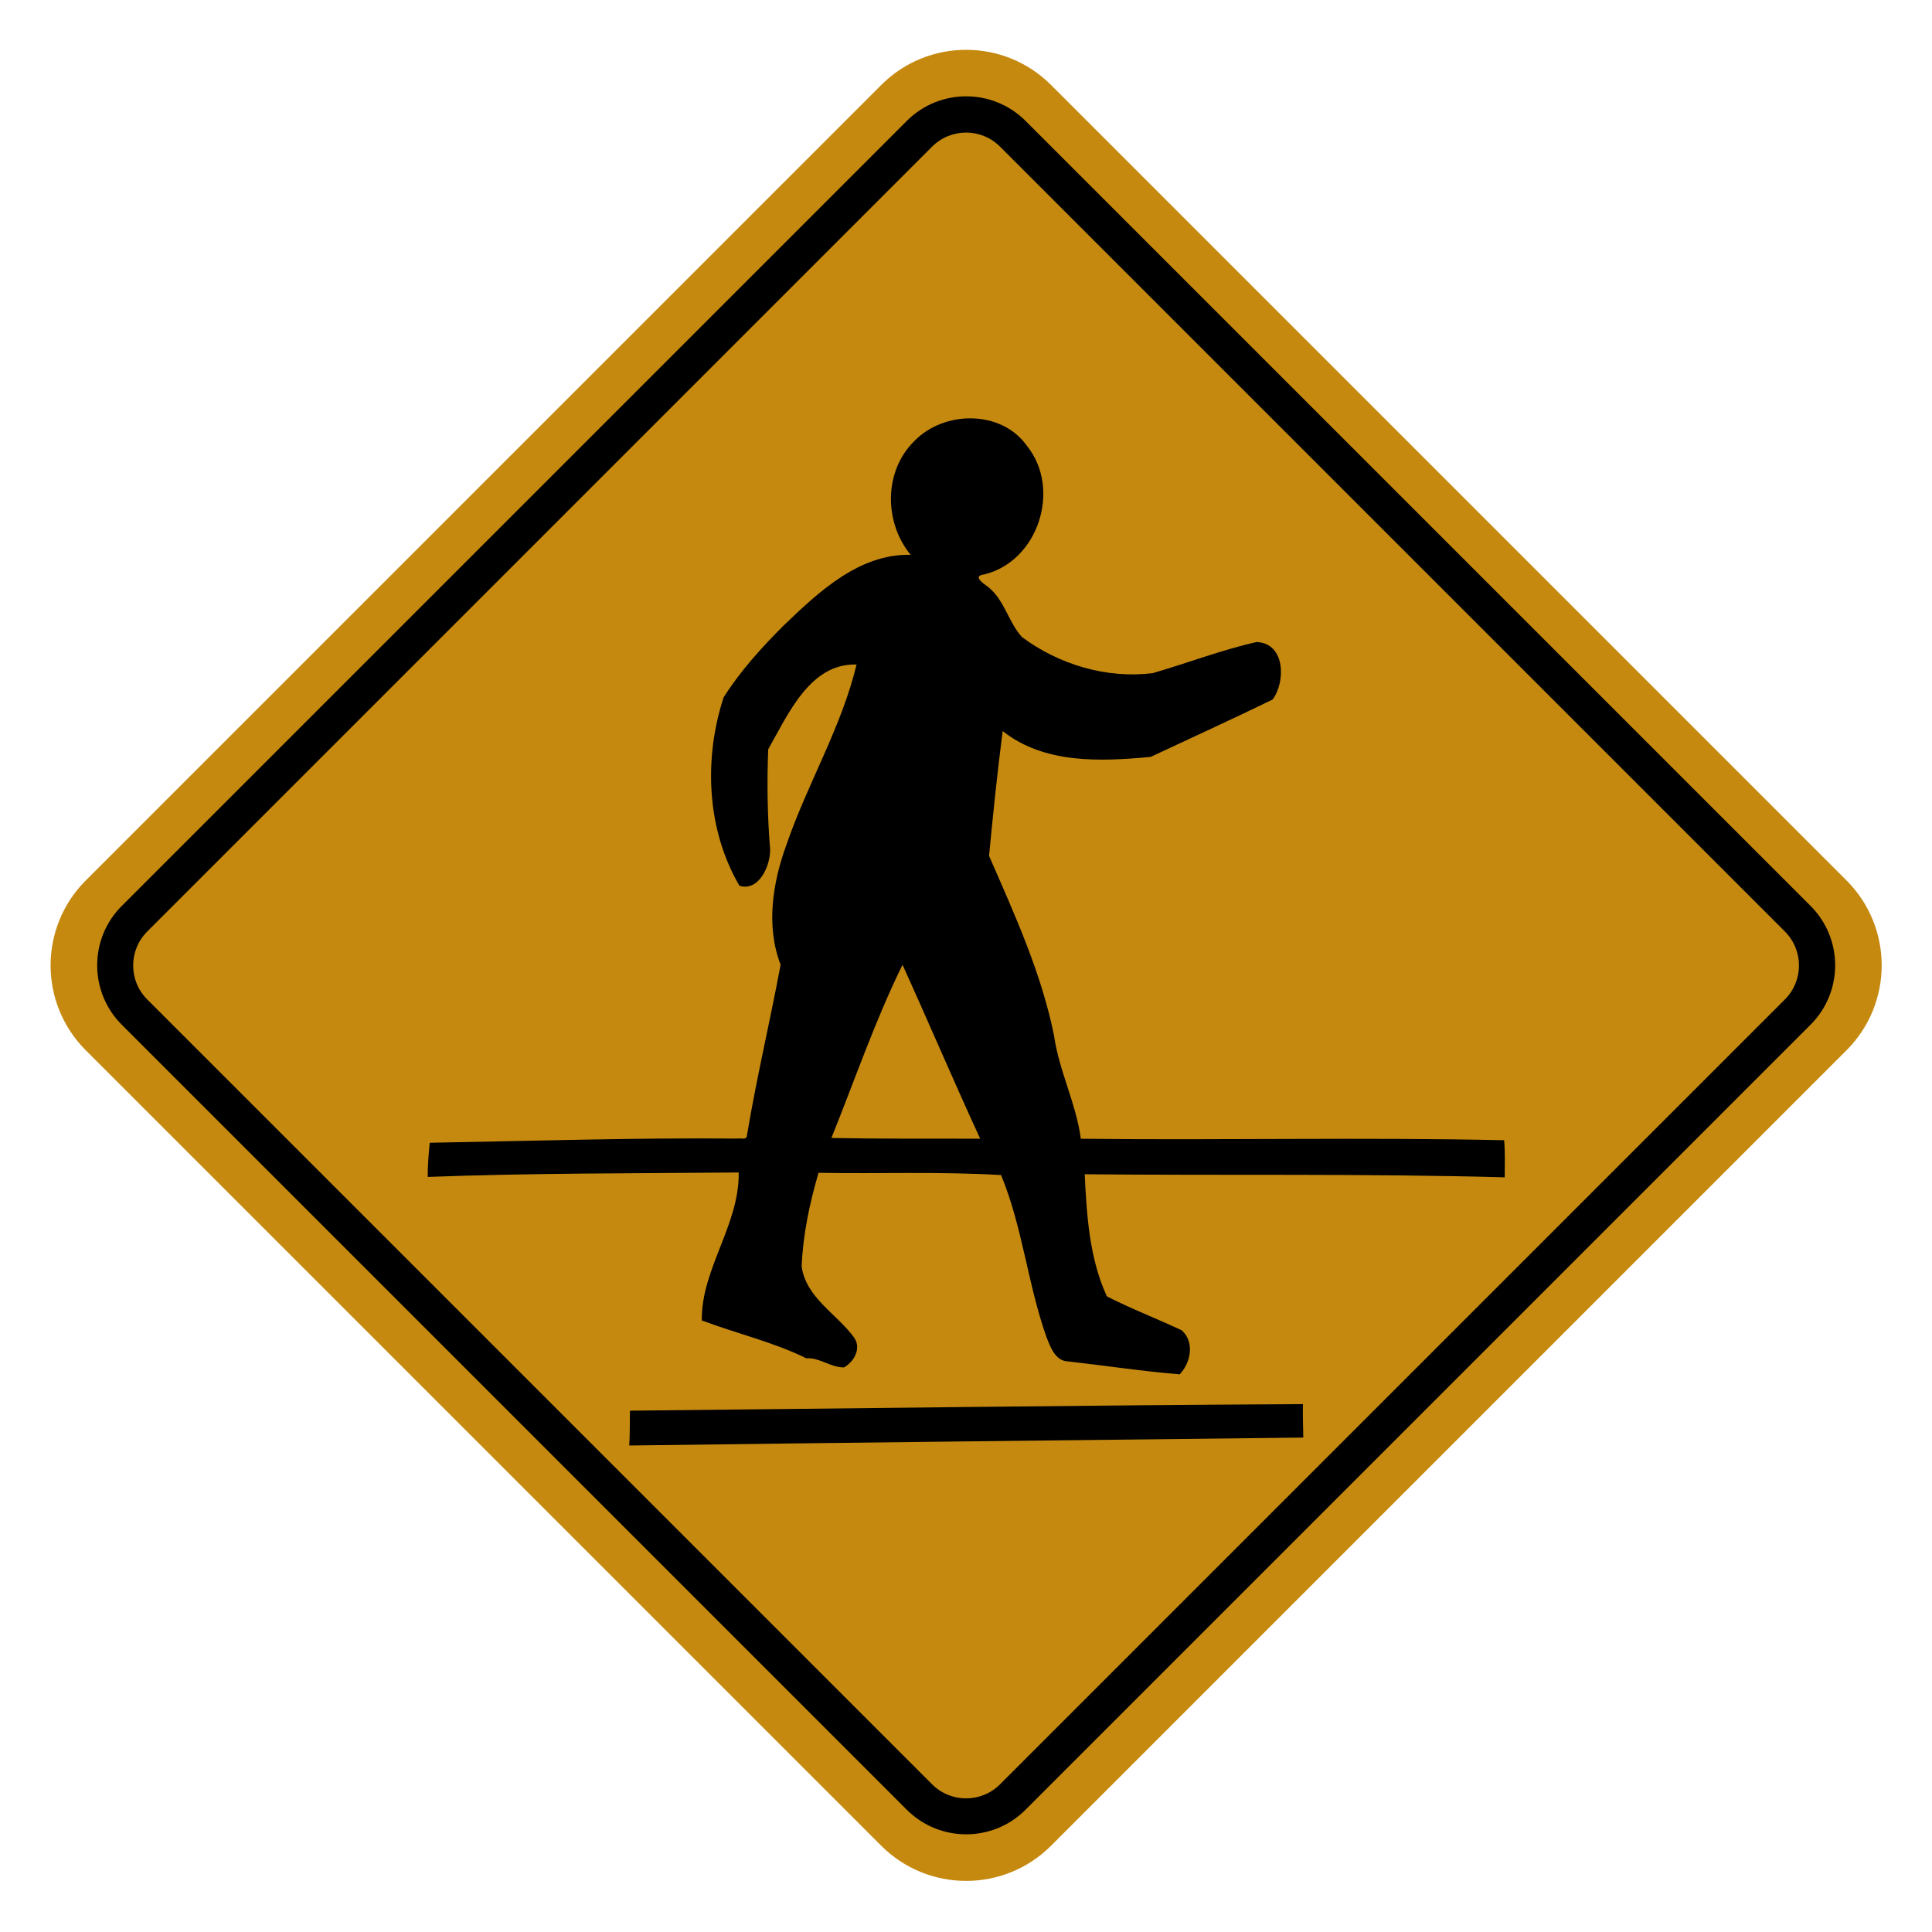
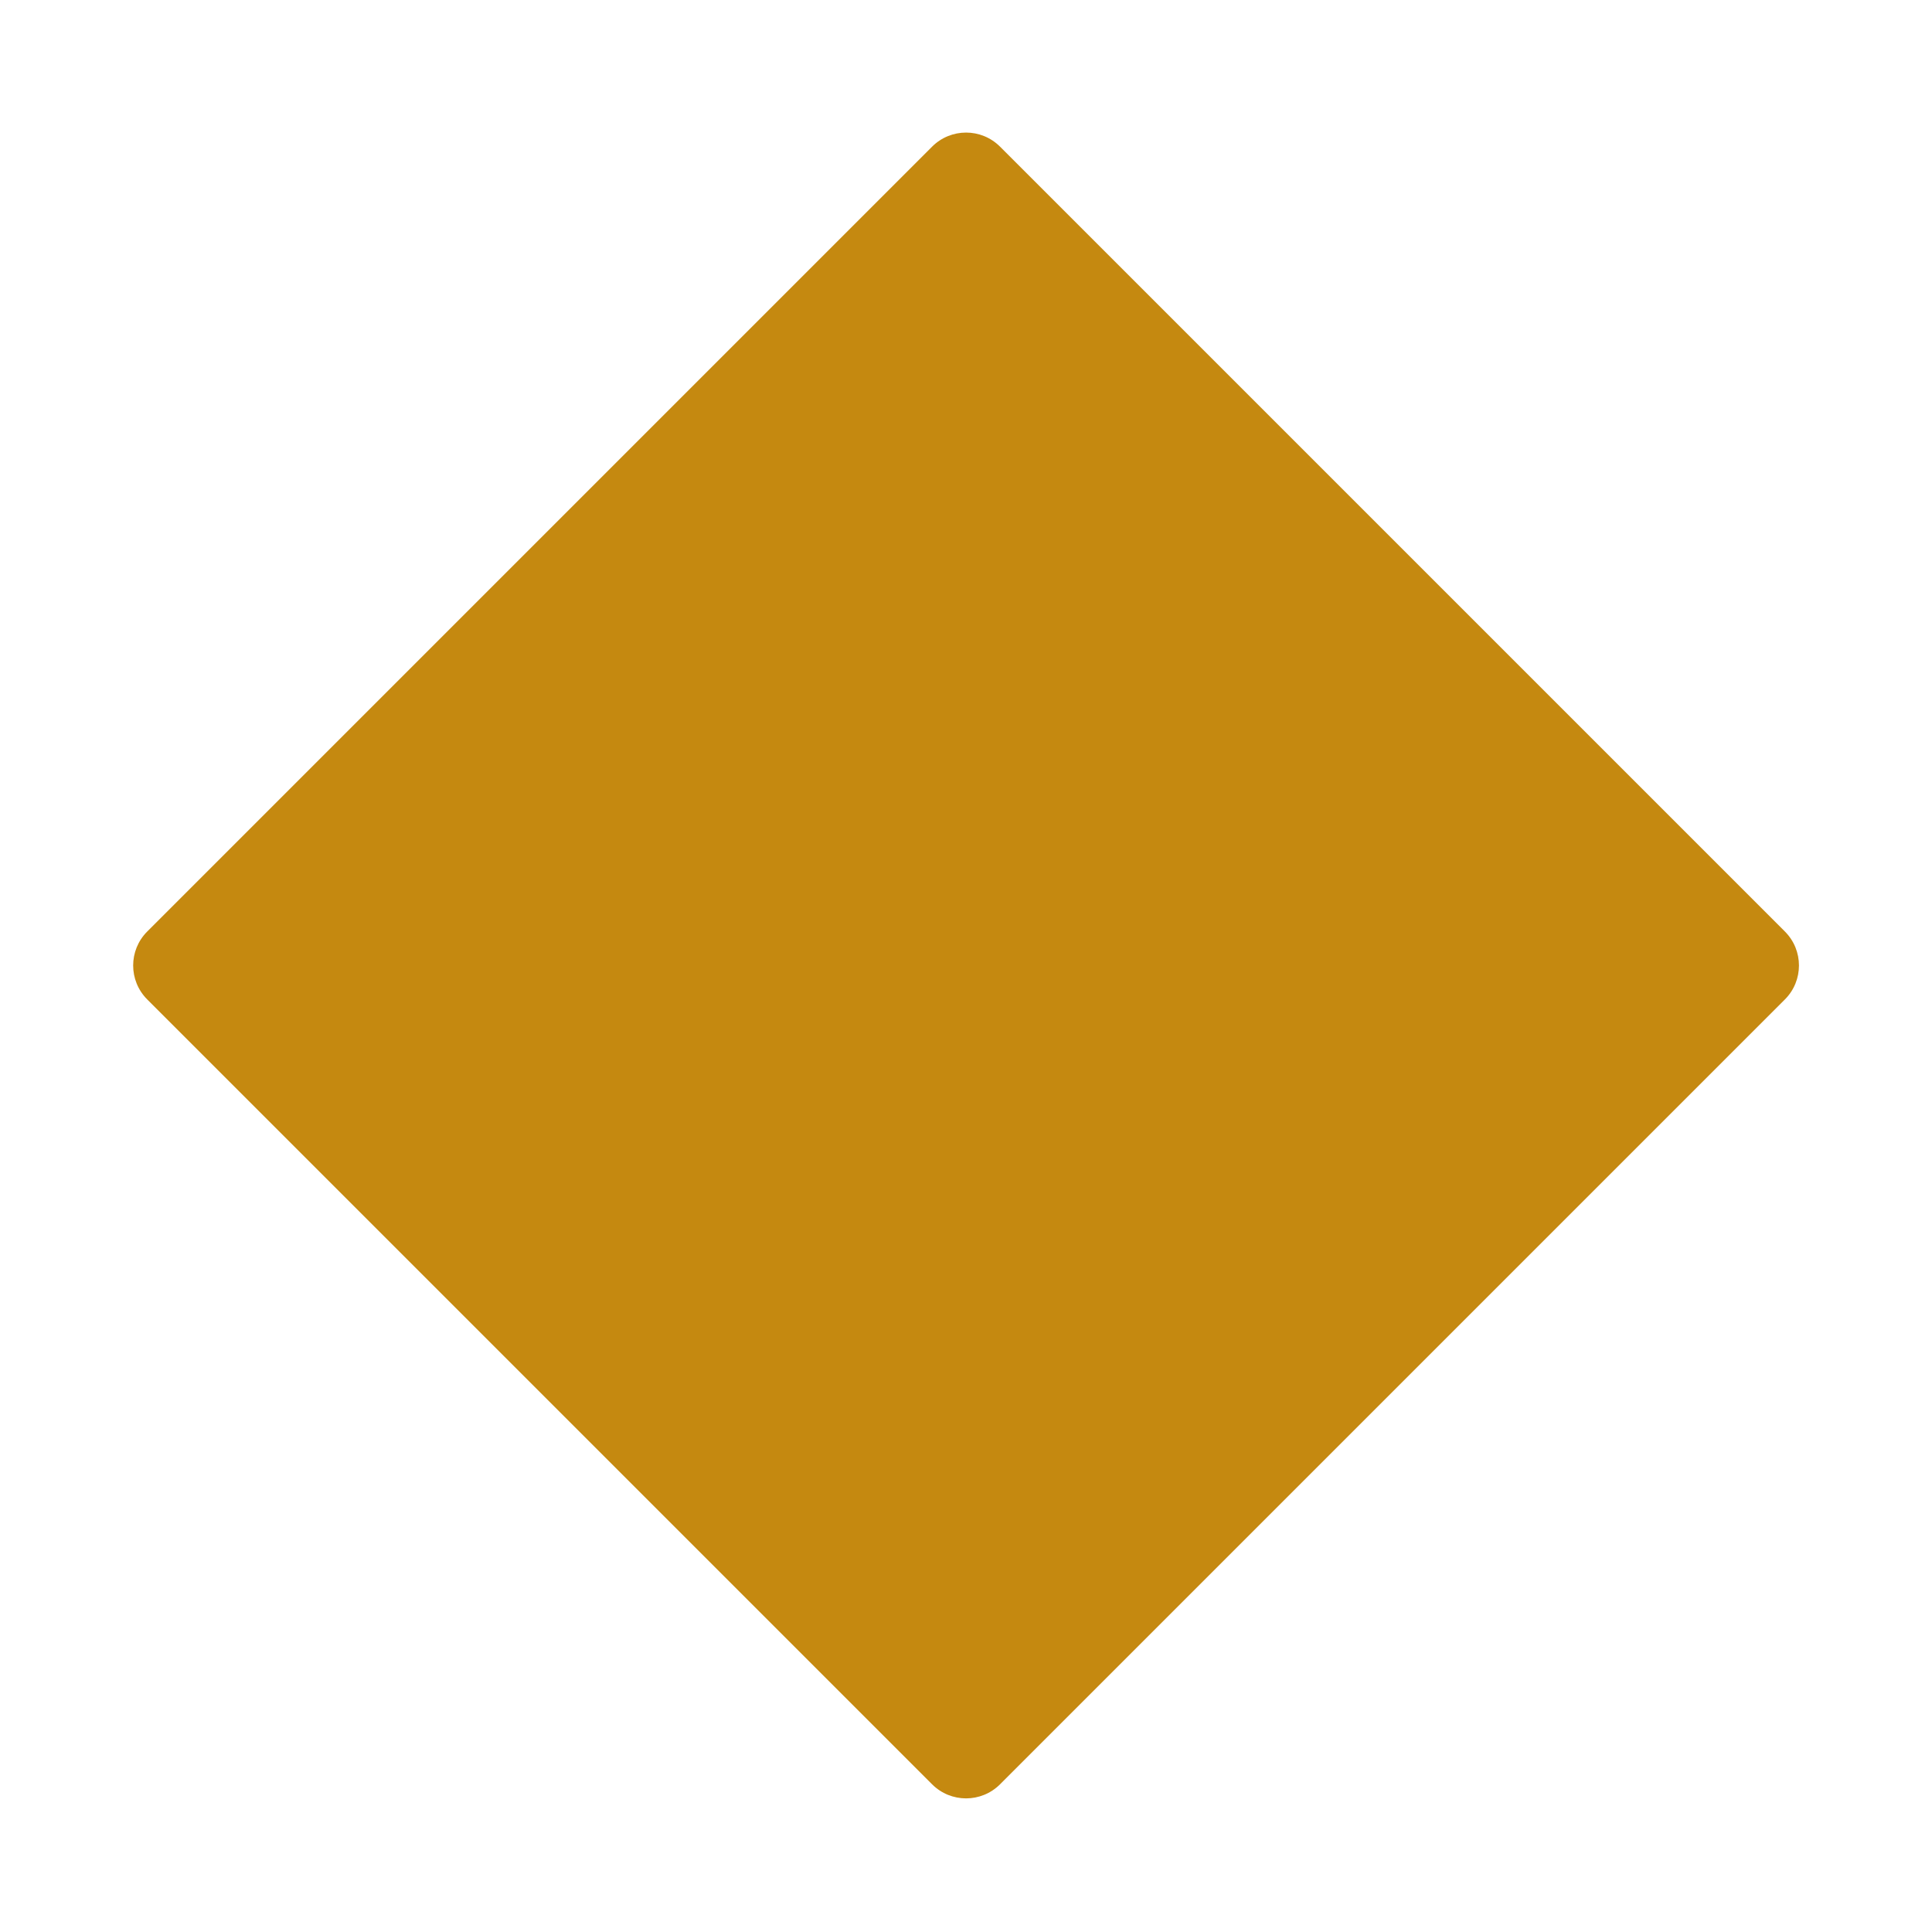
<svg xmlns="http://www.w3.org/2000/svg" width="100%" height="100%" viewBox="0 0 804 804" version="1.1" xml:space="preserve" style="fill-rule:evenodd;clip-rule:evenodd;stroke-linejoin:round;stroke-miterlimit:2;">
  <g transform="matrix(1,0,0,1,-20.07,-6.571)">
    <g>
      <g transform="matrix(0.738,0.738,-0.738,0.738,651.537,61.493)">
-         <path d="M351.698,166.116C351.698,139.673 330.261,118.236 303.818,118.236L-144.734,118.236C-171.178,118.236 -192.614,139.673 -192.614,166.116L-192.614,614.668C-192.614,641.111 -171.178,662.548 -144.734,662.548L303.818,662.548C330.261,662.548 351.698,641.111 351.698,614.668L351.698,166.116Z" style="fill:rgb(197,137,16);" />
-       </g>
+         </g>
      <g transform="matrix(0.691,0.691,-0.691,0.691,636.938,83.564)">
-         <path d="M351.698,154.028C351.698,134.261 335.673,118.236 315.905,118.236L-156.822,118.236C-176.589,118.236 -192.614,134.261 -192.614,154.028L-192.614,626.755C-192.614,646.523 -176.589,662.548 -156.822,662.548L315.905,662.548C335.673,662.548 351.698,646.523 351.698,626.755L351.698,154.028Z" />
-       </g>
+         </g>
      <g transform="matrix(0.652,0.652,-0.652,0.652,624.771,101.957)">
        <path d="M351.698,139.916C351.698,127.942 341.991,118.236 330.018,118.236L-170.934,118.236C-182.908,118.236 -192.614,127.942 -192.614,139.916L-192.614,640.868C-192.614,652.841 -182.908,662.548 -170.934,662.548L330.018,662.548C341.991,662.548 351.698,652.841 351.698,640.868L351.698,139.916Z" style="fill:rgb(197,137,16);" />
      </g>
    </g>
    <g transform="matrix(0.944,0,0,0.944,38.02,55.075)">
-       <path d="M384.06,143.05C397.15,129.49 422.51,129.21 433.76,145.25C448.93,164.16 438.72,196.01 414.94,201.83C409.4,202.52 414.47,205.77 416.6,207.39C423.83,213.12 425.48,222.86 431.53,229.48C447.88,241.62 468.79,247.84 489.09,245.38C504.42,240.95 519.47,235.11 535,231.64C547.69,232.23 547.77,249.22 542,257C524.21,265.67 506.16,273.89 488.23,282.29C466.15,284.34 441.43,285.47 423.01,270.91C420.62,289.18 418.75,307.63 417,325.92C428.22,351.63 440.03,377.4 445.63,405.06C447.82,420.67 455.37,434.98 457.45,450.62C519.67,451.34 581.88,449.9 644.07,451.27C644.55,456.71 644.32,462.17 644.32,467.63C582.63,465.91 520.89,466.88 459.17,466.27C460.04,484.42 461.23,503.43 468.95,520.12C479.68,525.59 491.02,529.92 501.92,535.06C507.72,540.16 505.94,549.37 501.04,554.47C484.61,553.15 468.32,550.62 451.95,548.79C446.15,548.68 444.04,542.38 442.25,537.9C434.03,514.6 431.75,489.53 422.3,466.63C395.74,465.04 368.6,466.09 341.82,465.64C337.9,479.05 334.93,492.97 334.39,506.96C336.33,520.83 350.04,527.88 357.6,538.39C360.76,543.16 357.5,548.87 353.08,551.42C347.25,551.52 342.33,547 336.47,547.41C322.03,540.29 305.61,536.45 290.36,530.71C290.03,508.15 307.02,488.51 306.63,465.49C260.94,465.92 215.27,465.72 169.54,467.45C169.49,462.41 169.96,457.4 170.42,452.39C215.61,451.6 260.78,450.13 305.99,450.54C307.39,450.21 310.25,451.39 310.28,449.08C314.48,423.88 320.43,399 325.1,373.9C318.53,356.77 321.58,337.62 327.75,320.8C336.97,293.98 351.91,269.3 358.59,241.59C338.1,240.84 328.29,263.74 319.64,278.93C319.06,293.53 319.28,308.39 320.49,323C320.67,330.13 315.55,341.8 306.94,339.08C292.45,314.26 291.17,283.06 299.98,256.04C307.36,244.41 316.68,234.1 326.41,224.4C341.76,209.67 359.69,192.67 382.44,193.2C370.62,178.94 370.56,156.24 384.06,143.05M347.5,450.28C369.35,450.71 391.22,450.53 413.08,450.59C401.39,425.24 390.41,399.4 378.85,373.94C366.84,398.31 357.75,424.85 347.5,450.28Z" style="fill-rule:nonzero;" />
      <g transform="matrix(1,0,0,1,-10.854,0)">
-         <path d="M269.54,570.49C368.44,569.51 467.39,568.11 566.24,567.61C566.06,572.52 566.32,577.44 566.38,582.35C467.32,583.49 368.3,584.54 269.24,585.85C269.55,580.73 269.45,575.61 269.54,570.49Z" style="fill-rule:nonzero;" />
-       </g>
+         </g>
    </g>
  </g>
</svg>